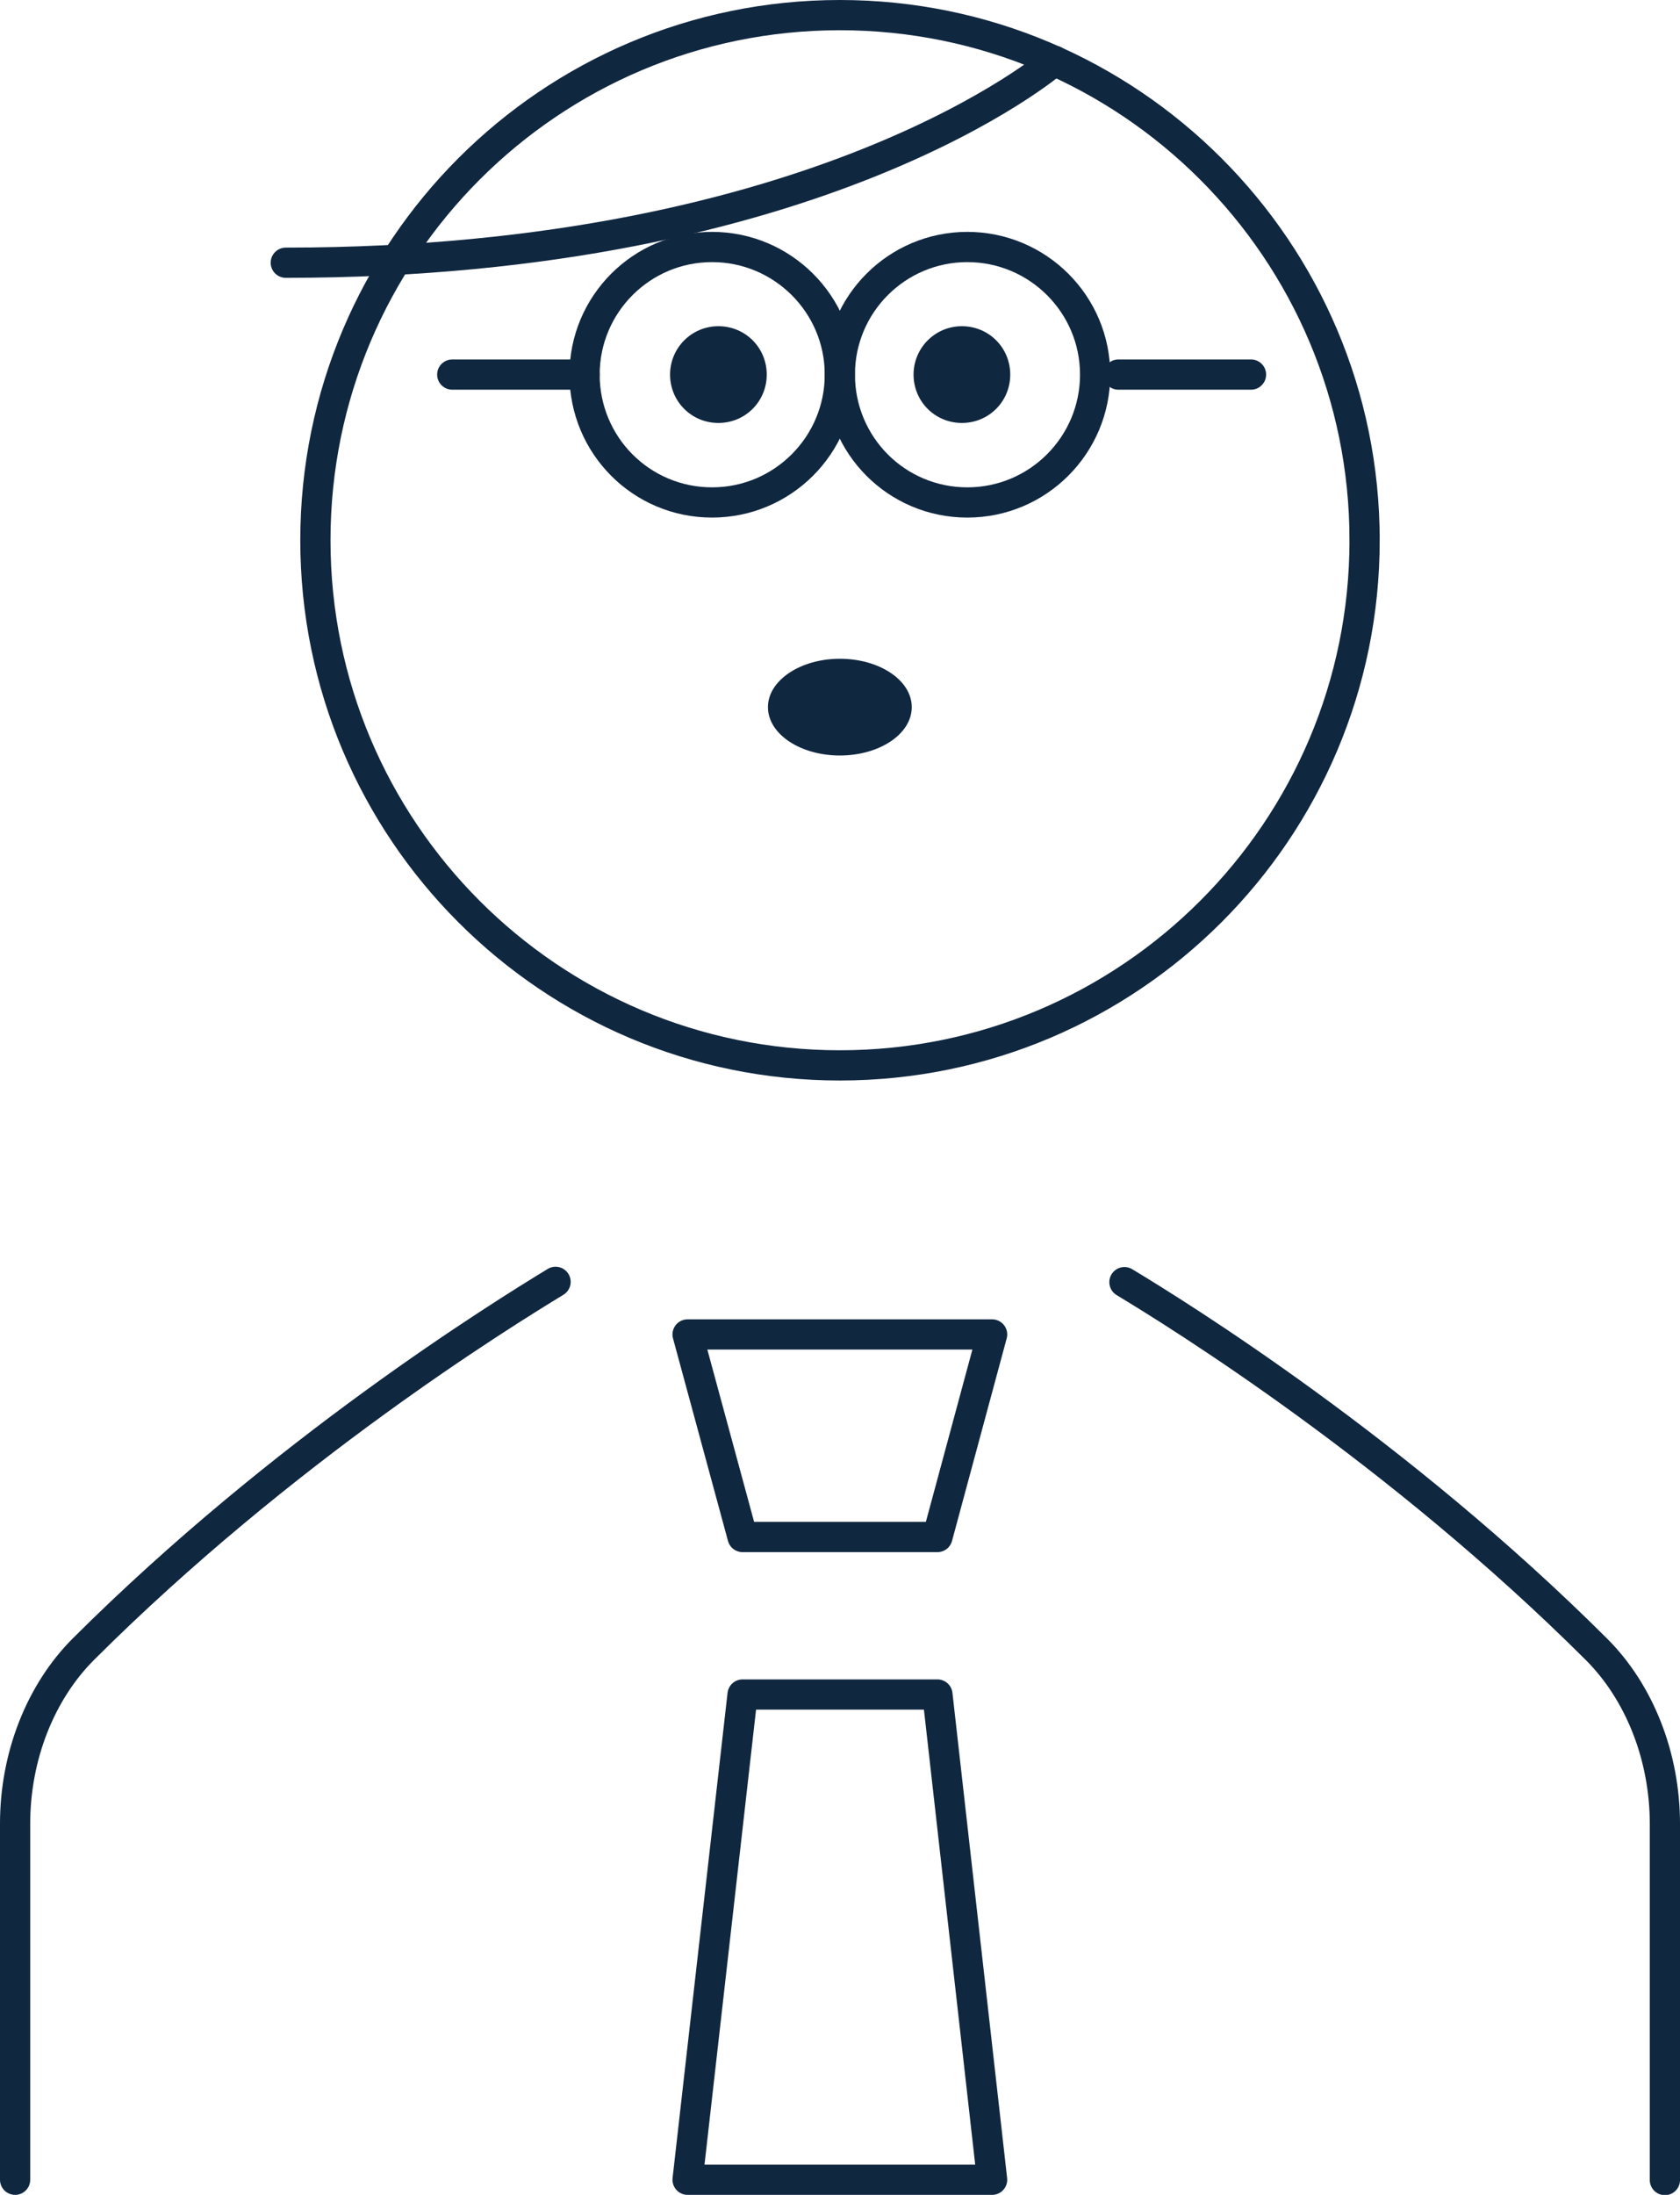
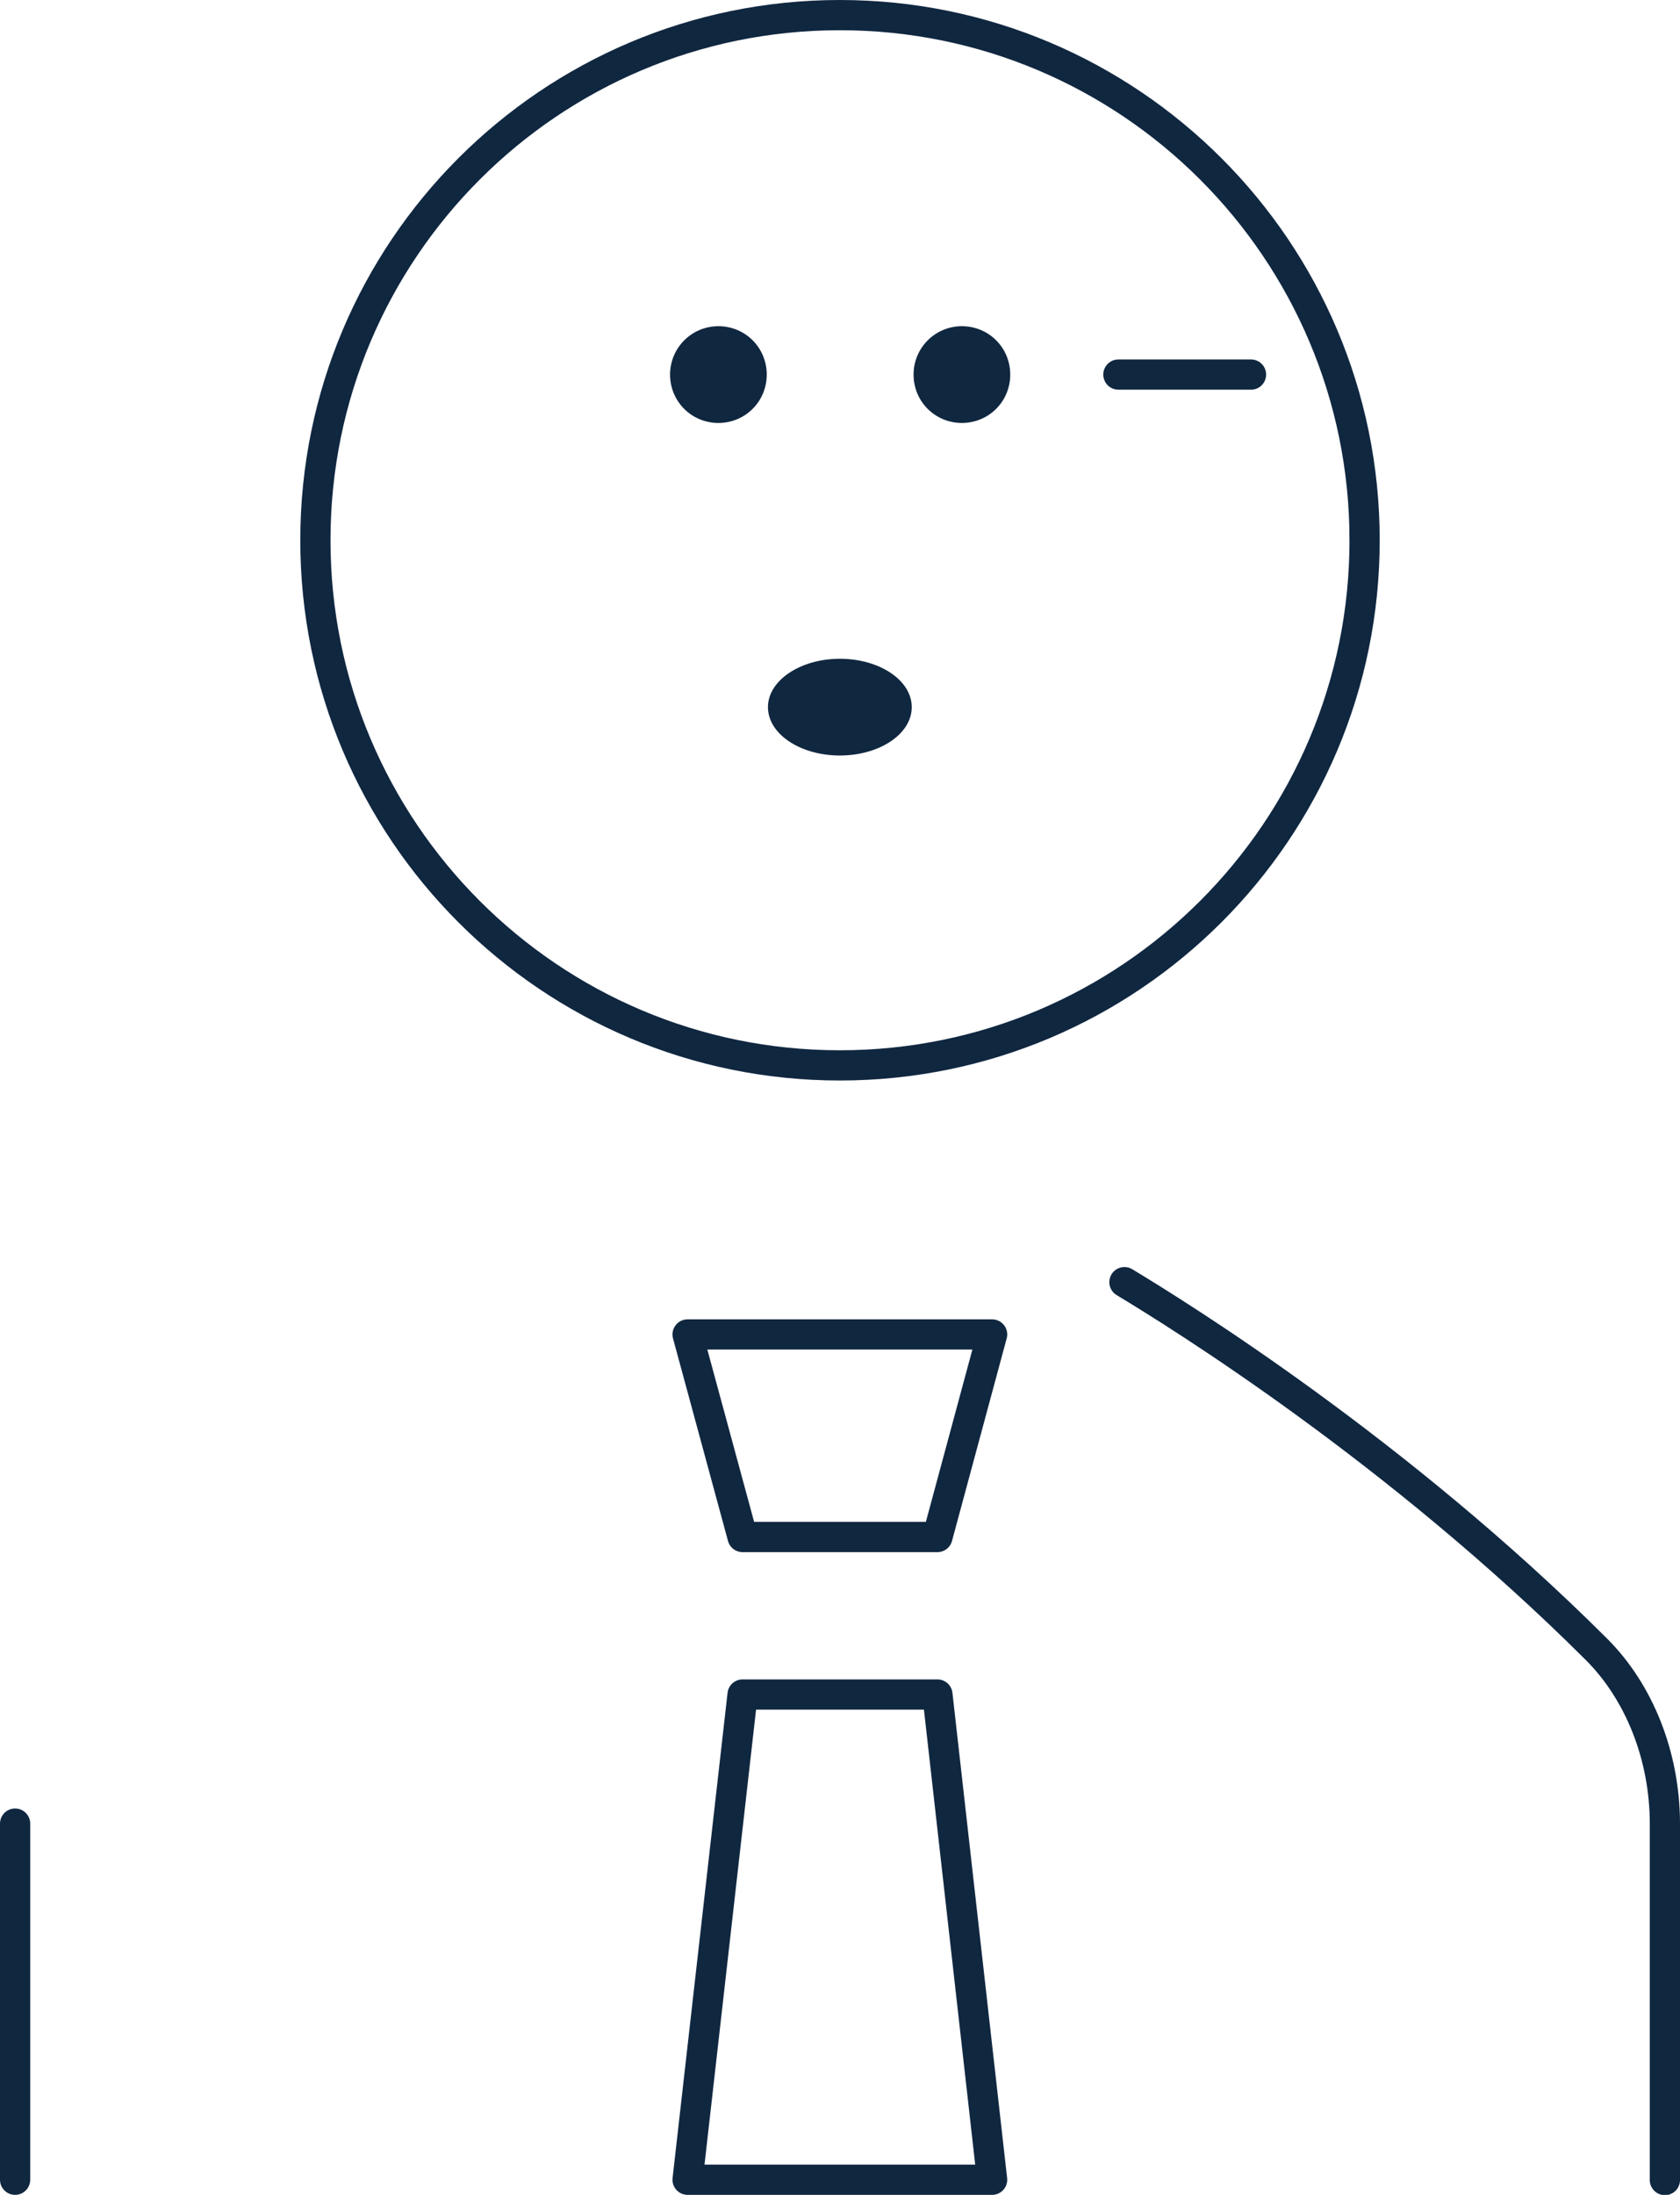
<svg xmlns="http://www.w3.org/2000/svg" id="_レイヤー_2" viewBox="0 0 55.61 72.6">
  <defs>
    <style>.cls-1{stroke-linecap:round;stroke-linejoin:round;}.cls-1,.cls-2{fill:none;stroke:#102740;}.cls-3{fill:#102740;}.cls-2{stroke-miterlimit:10;}</style>
  </defs>
  <g id="_レイヤー_1-2">
    <g>
-       <path class="cls-1" d="M.5,72.1v-11.78c0-2.23,.84-4.35,2.26-5.77,6.6-6.58,13.79-11.03,15.63-12.15" />
+       <path class="cls-1" d="M.5,72.1v-11.78" />
      <path class="cls-1" d="M37.22,42.41c1.84,1.11,9.03,5.57,15.63,12.15,1.42,1.42,2.26,3.54,2.26,5.77v11.78" />
      <polygon class="cls-1" points="24.58 50.84 31.03 50.84 32.84 44.14 22.76 44.14 24.58 50.84" />
      <polygon class="cls-1" points="24.58 56.05 31.03 56.05 32.84 72.1 22.76 72.1 24.58 56.05" />
      <path class="cls-2" d="M45.17,17.87c0,9.59-7.78,17.37-17.37,17.37S10.44,27.46,10.44,17.87,18.21,.5,27.8,.5s17.37,7.78,17.37,17.37Z" />
      <path class="cls-3" d="M22.18,12.39c0-.88,.71-1.6,1.6-1.6s1.6,.71,1.6,1.6-.71,1.6-1.6,1.6-1.6-.71-1.6-1.6" />
      <path class="cls-3" d="M30.24,12.39c0-.88,.71-1.6,1.6-1.6s1.6,.71,1.6,1.6-.71,1.6-1.6,1.6-1.6-.71-1.6-1.6" />
      <path class="cls-3" d="M25.42,23.39c0-.88,1.07-1.6,2.38-1.6s2.38,.71,2.38,1.6-1.07,1.6-2.38,1.6-2.38-.71-2.38-1.6" />
-       <path class="cls-2" d="M19.35,12.39c0-2.33,1.89-4.22,4.22-4.22s4.23,1.89,4.23,4.22-1.89,4.23-4.23,4.23-4.22-1.89-4.22-4.23Z" />
-       <path class="cls-2" d="M27.8,12.39c0-2.33,1.89-4.22,4.22-4.22s4.23,1.89,4.23,4.22-1.89,4.23-4.23,4.23-4.22-1.89-4.22-4.23Z" />
-       <line class="cls-1" x1="19.35" y1="12.39" x2="14.97" y2="12.39" />
      <line class="cls-1" x1="41.41" y1="12.39" x2="37.02" y2="12.39" />
-       <path class="cls-1" d="M34.9,2.01s-7.68,6.68-25.44,6.68" />
    </g>
  </g>
</svg>